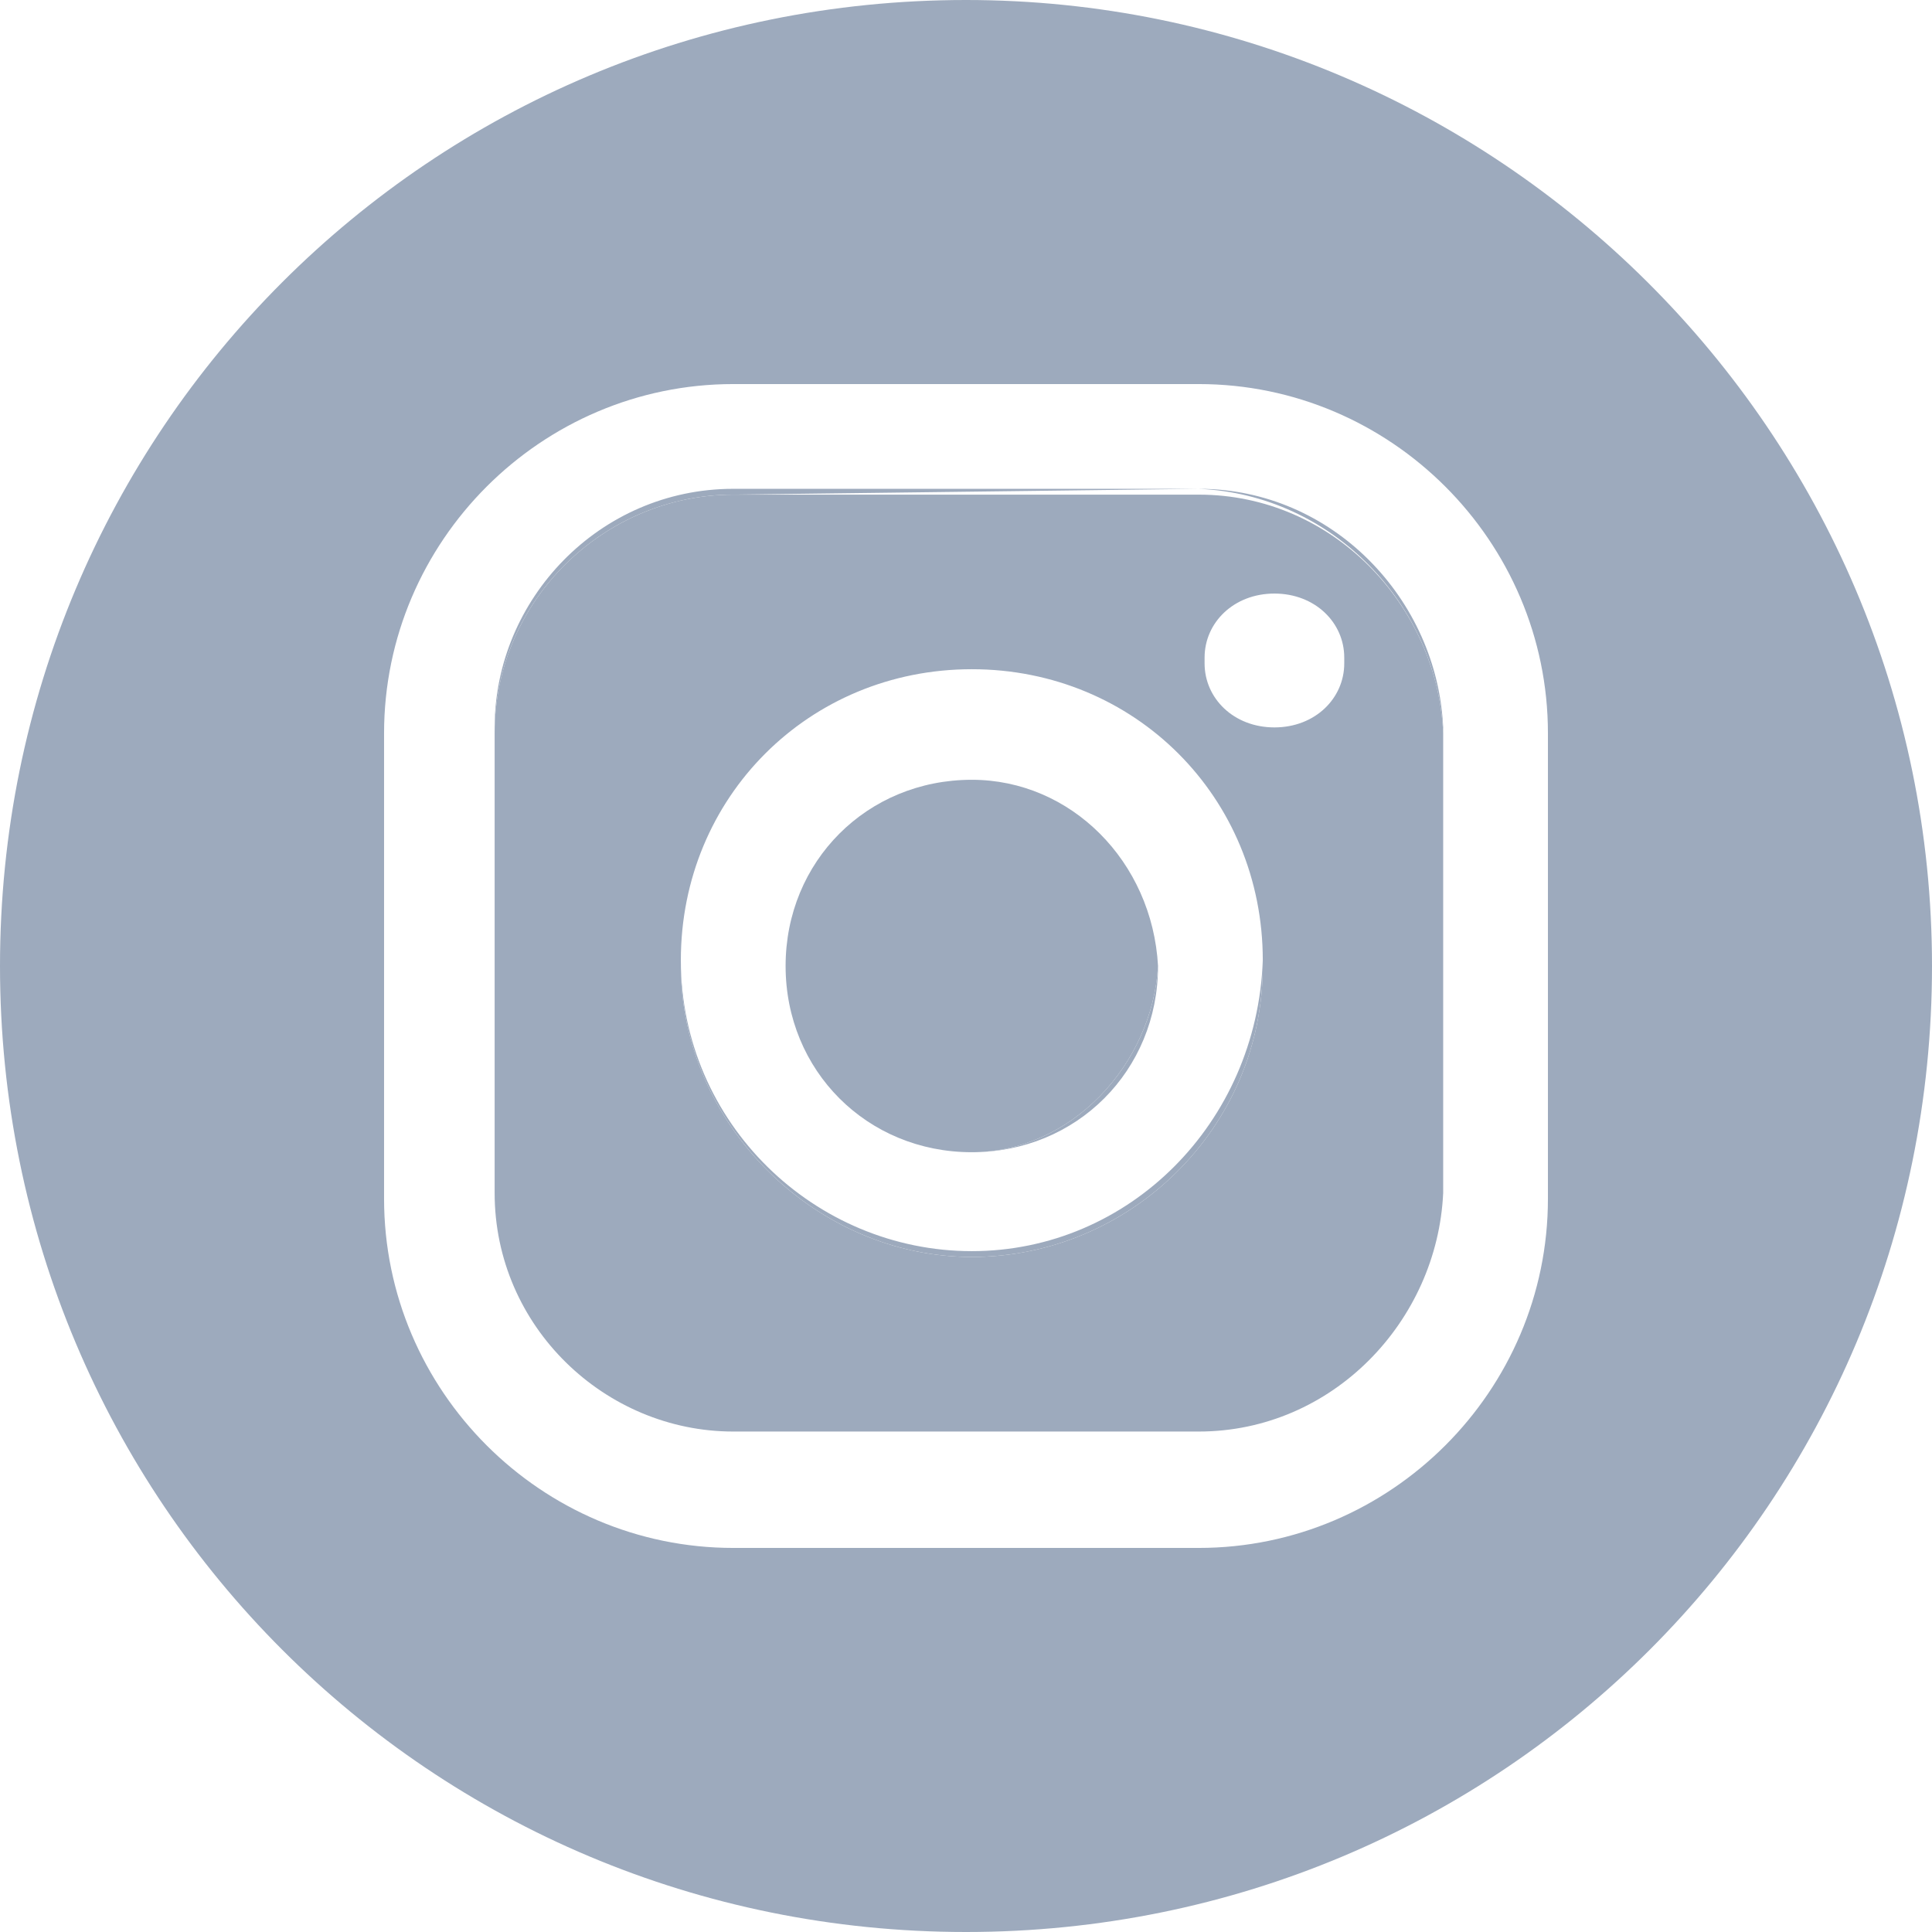
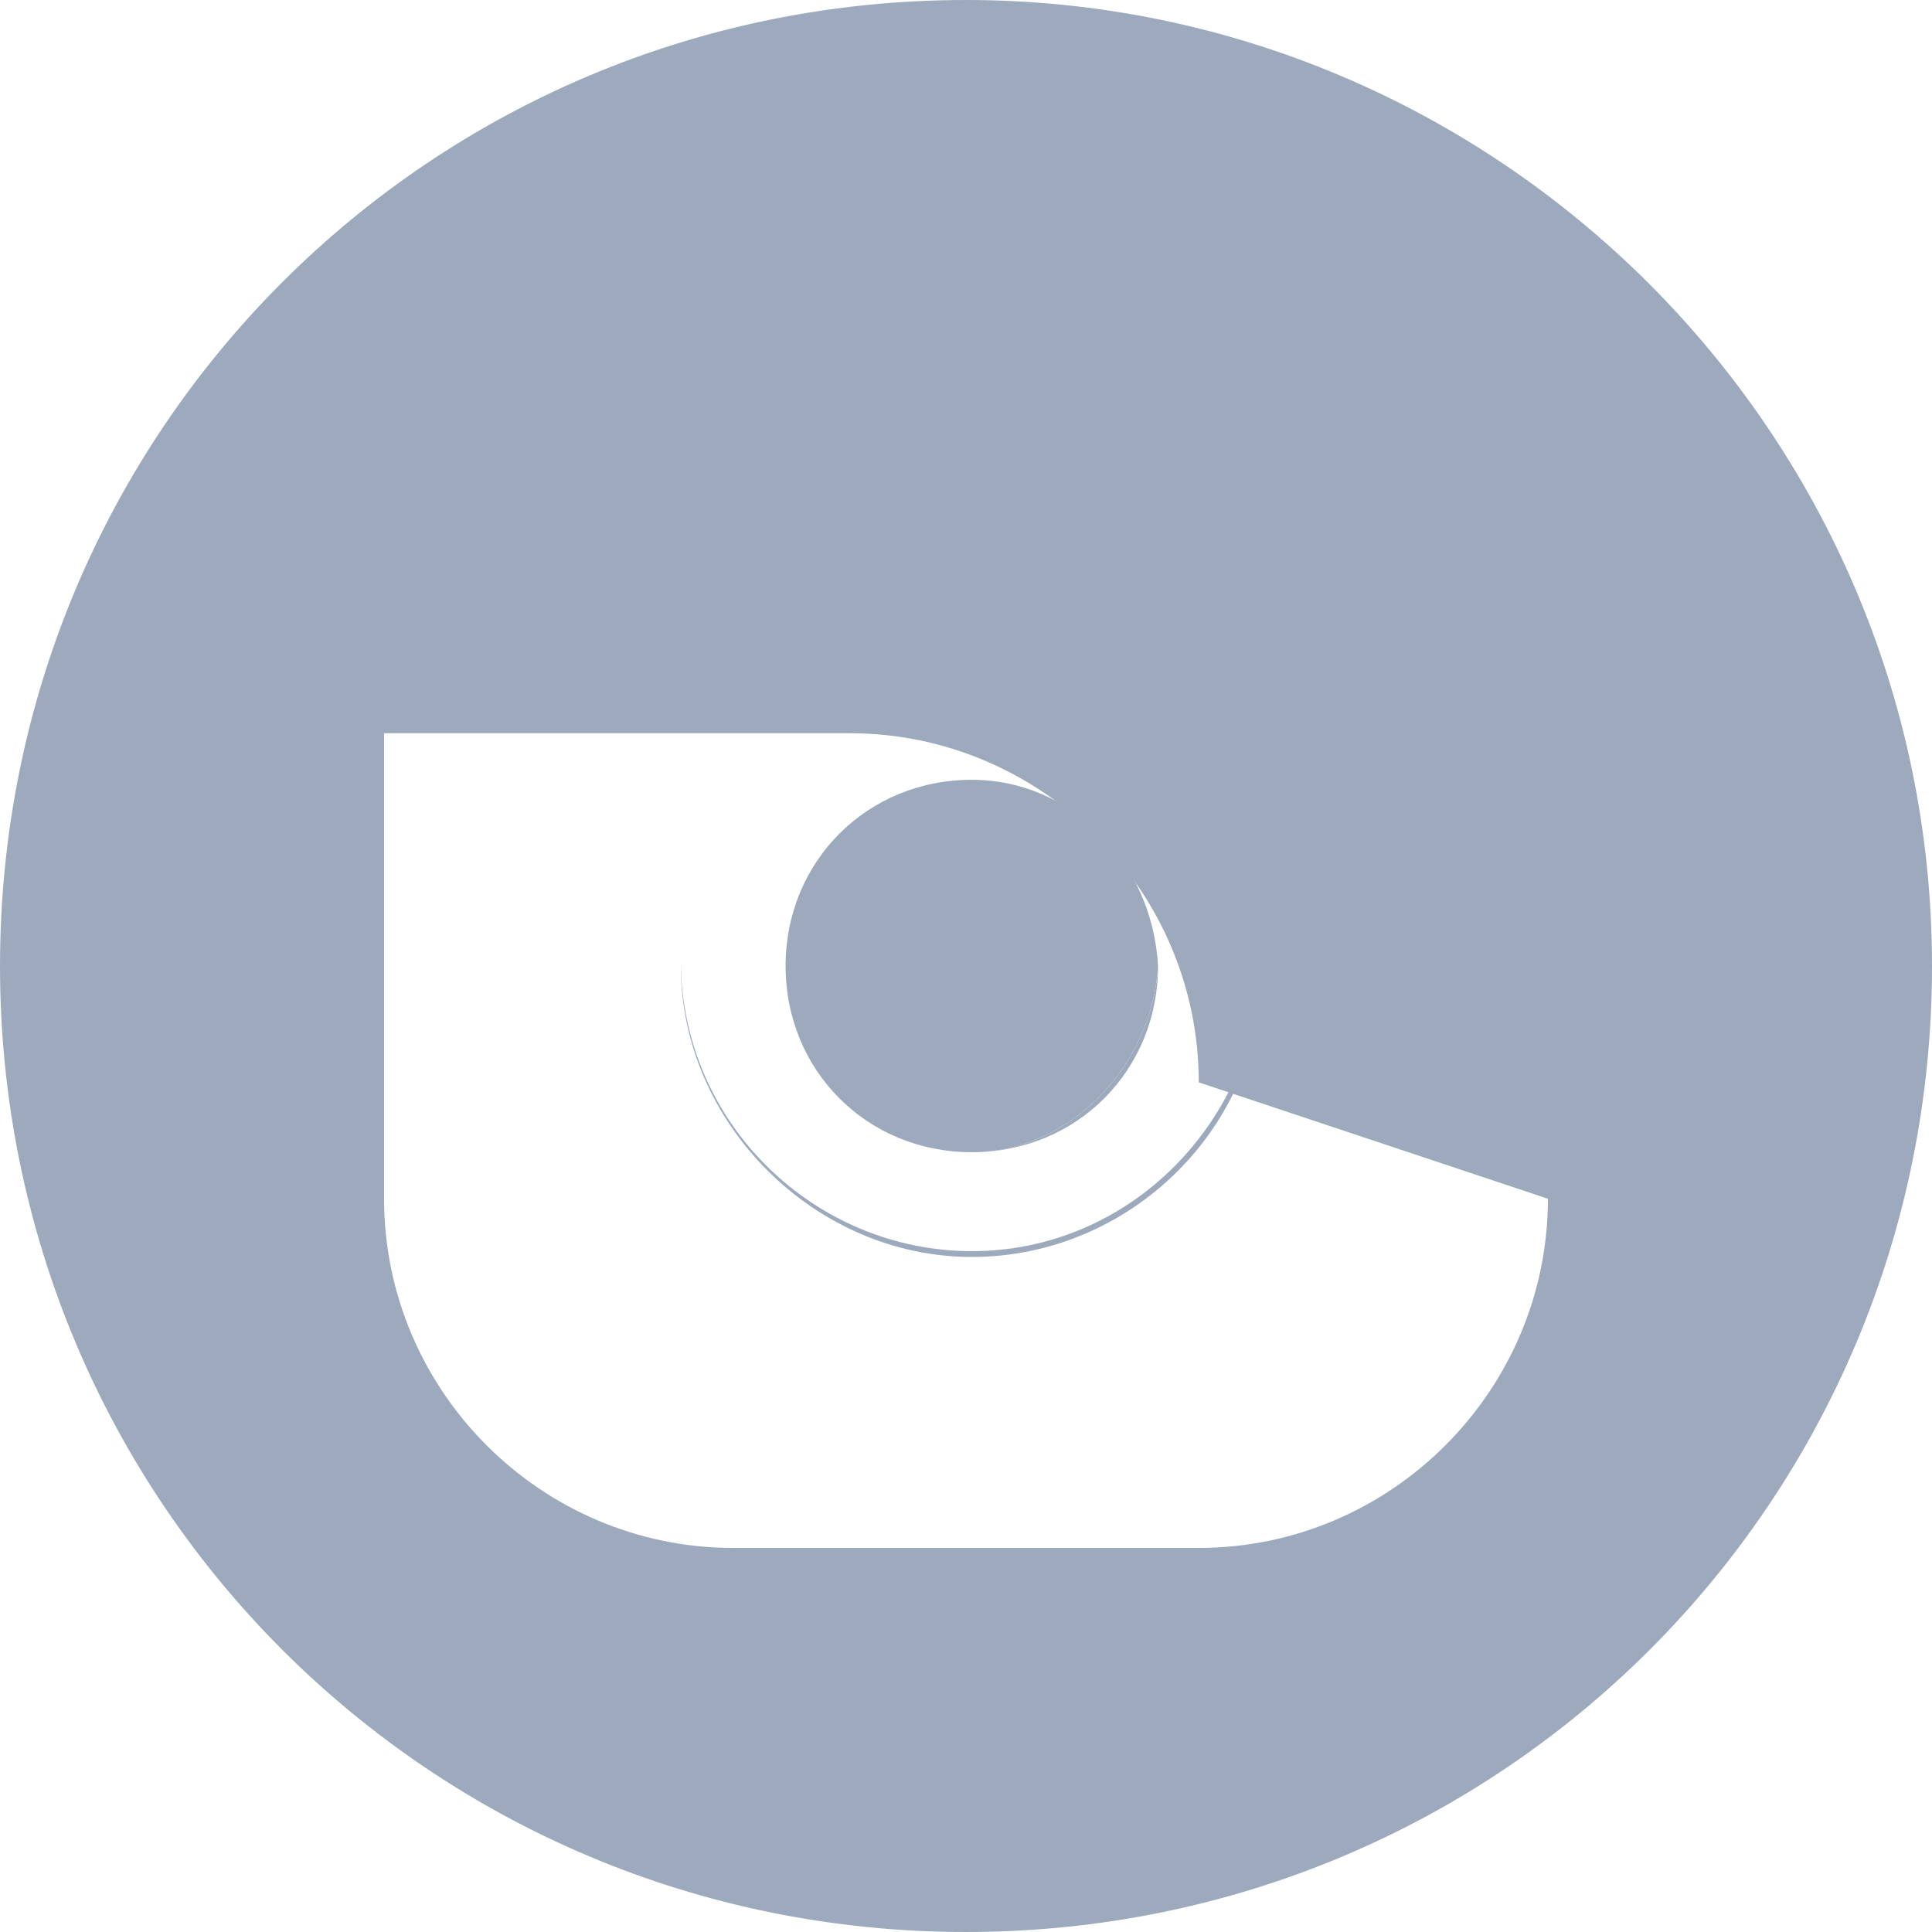
<svg xmlns="http://www.w3.org/2000/svg" xml:space="preserve" id="Isolation_Mode" x="0" y="0" version="1.1" viewBox="0 0 33.2 33.2">
  <style>.st0{fill:none}.st1{fill:#9daabd}</style>
  <path d="M20.6 6.6h-8c-3.3 0-6 2.7-6 6v8c0 3.3 2.7 6 6 6h8c3.3 0 6-2.7 6-6v-8c0-3.3-2.7-6-6-6m4.2 6v8c0 2.3-1.9 4.1-4.2 4.1h-8c-2.3 0-4.1-1.9-4.1-4.1v-8.1c0-2.2 1.8-4.1 4.1-4.1h8c2.3 0 4.1 1.9 4.2 4.1z" class="st0" />
-   <path d="M16.7 13.4c1.7 0 3.1 1.4 3.2 3.2 0-1.8-1.4-3.2-3.2-3.2M21.9 10.2c-.7 0-1.2.5-1.2 1.1 0-.6.5-1.1 1.2-1.1M21.9 12.5c.7 0 1.2-.5 1.2-1.1v-.1c0 .7-.5 1.2-1.2 1.2" class="st0" />
  <path d="M16.7 11.5c-2.8 0-5 2.2-5 5 0-2.8 2.2-4.9 5-4.9 2.7 0 5 2.3 5 4.9 0-2.8-2.2-5-5-5M20.6 24.6h-8c-2.2 0-4.1-1.8-4.1-4.1v.1c0 2.2 1.8 4.1 4.1 4.1zc2.3.1 4.2-1.7 4.2-4v-.1c-.1 2.2-1.9 4.1-4.2 4.1" class="st0" />
  <path d="M16.7 13.4c-1.8 0-3.2 1.4-3.2 3.2s1.4 3.2 3.2 3.2c1.7 0 3.1-1.5 3.2-3.2-.1-1.8-1.5-3.2-3.2-3.2" class="st1" />
  <path d="M16.7 19.8c1.8 0 3.2-1.4 3.2-3.2-.1 1.7-1.5 3.2-3.2 3.2" class="st1" />
-   <path d="M20.6 8.5h-8c-2.2 0-4.1 1.8-4.1 4.1v7.9c0 2.3 1.9 4.1 4.1 4.1h8c2.3 0 4.1-1.9 4.2-4.1v-7.9c-.1-2.2-1.9-4.1-4.2-4.1m1.1 8.1c0 2.8-2.3 5-5 5s-5-2.3-5-5v-.1c0-2.8 2.2-5 5-5s5 2.2 5 5zm1.4-5.2c0 .6-.5 1.1-1.2 1.1s-1.2-.5-1.2-1.1v-.1c0-.6.5-1.1 1.2-1.1s1.2.5 1.2 1.1z" class="st1" />
  <path d="M21.9 10.2c.7 0 1.2.5 1.2 1.1 0-.6-.5-1.1-1.2-1.1M16.7 21.5c-2.7 0-5-2.2-5-5v.1c0 2.7 2.3 5 5 5s5-2.2 5-5v-.1c-.1 2.8-2.3 5-5 5" class="st1" />
  <path d="M20.6 8.4h-8c-2.3 0-4.1 1.9-4.1 4.1v.1c0-2.3 1.9-4.1 4.1-4.1zc2.3.1 4.1 2 4.2 4.2v-.1c-.1-2.2-1.9-4.1-4.2-4.1" class="st1" />
-   <path d="M16.6 0C7.4 0 0 7.4 0 16.6s7.4 16.6 16.6 16.6 16.6-7.4 16.6-16.6S25.7 0 16.6 0m10 20.6c0 3.3-2.7 6-6 6h-8c-3.3 0-6-2.7-6-6v-8c0-3.3 2.7-6 6-6h8c3.3 0 6 2.7 6 6z" class="st1" />
+   <path d="M16.6 0C7.4 0 0 7.4 0 16.6s7.4 16.6 16.6 16.6 16.6-7.4 16.6-16.6S25.7 0 16.6 0m10 20.6c0 3.3-2.7 6-6 6h-8c-3.3 0-6-2.7-6-6v-8h8c3.3 0 6 2.7 6 6z" class="st1" />
</svg>